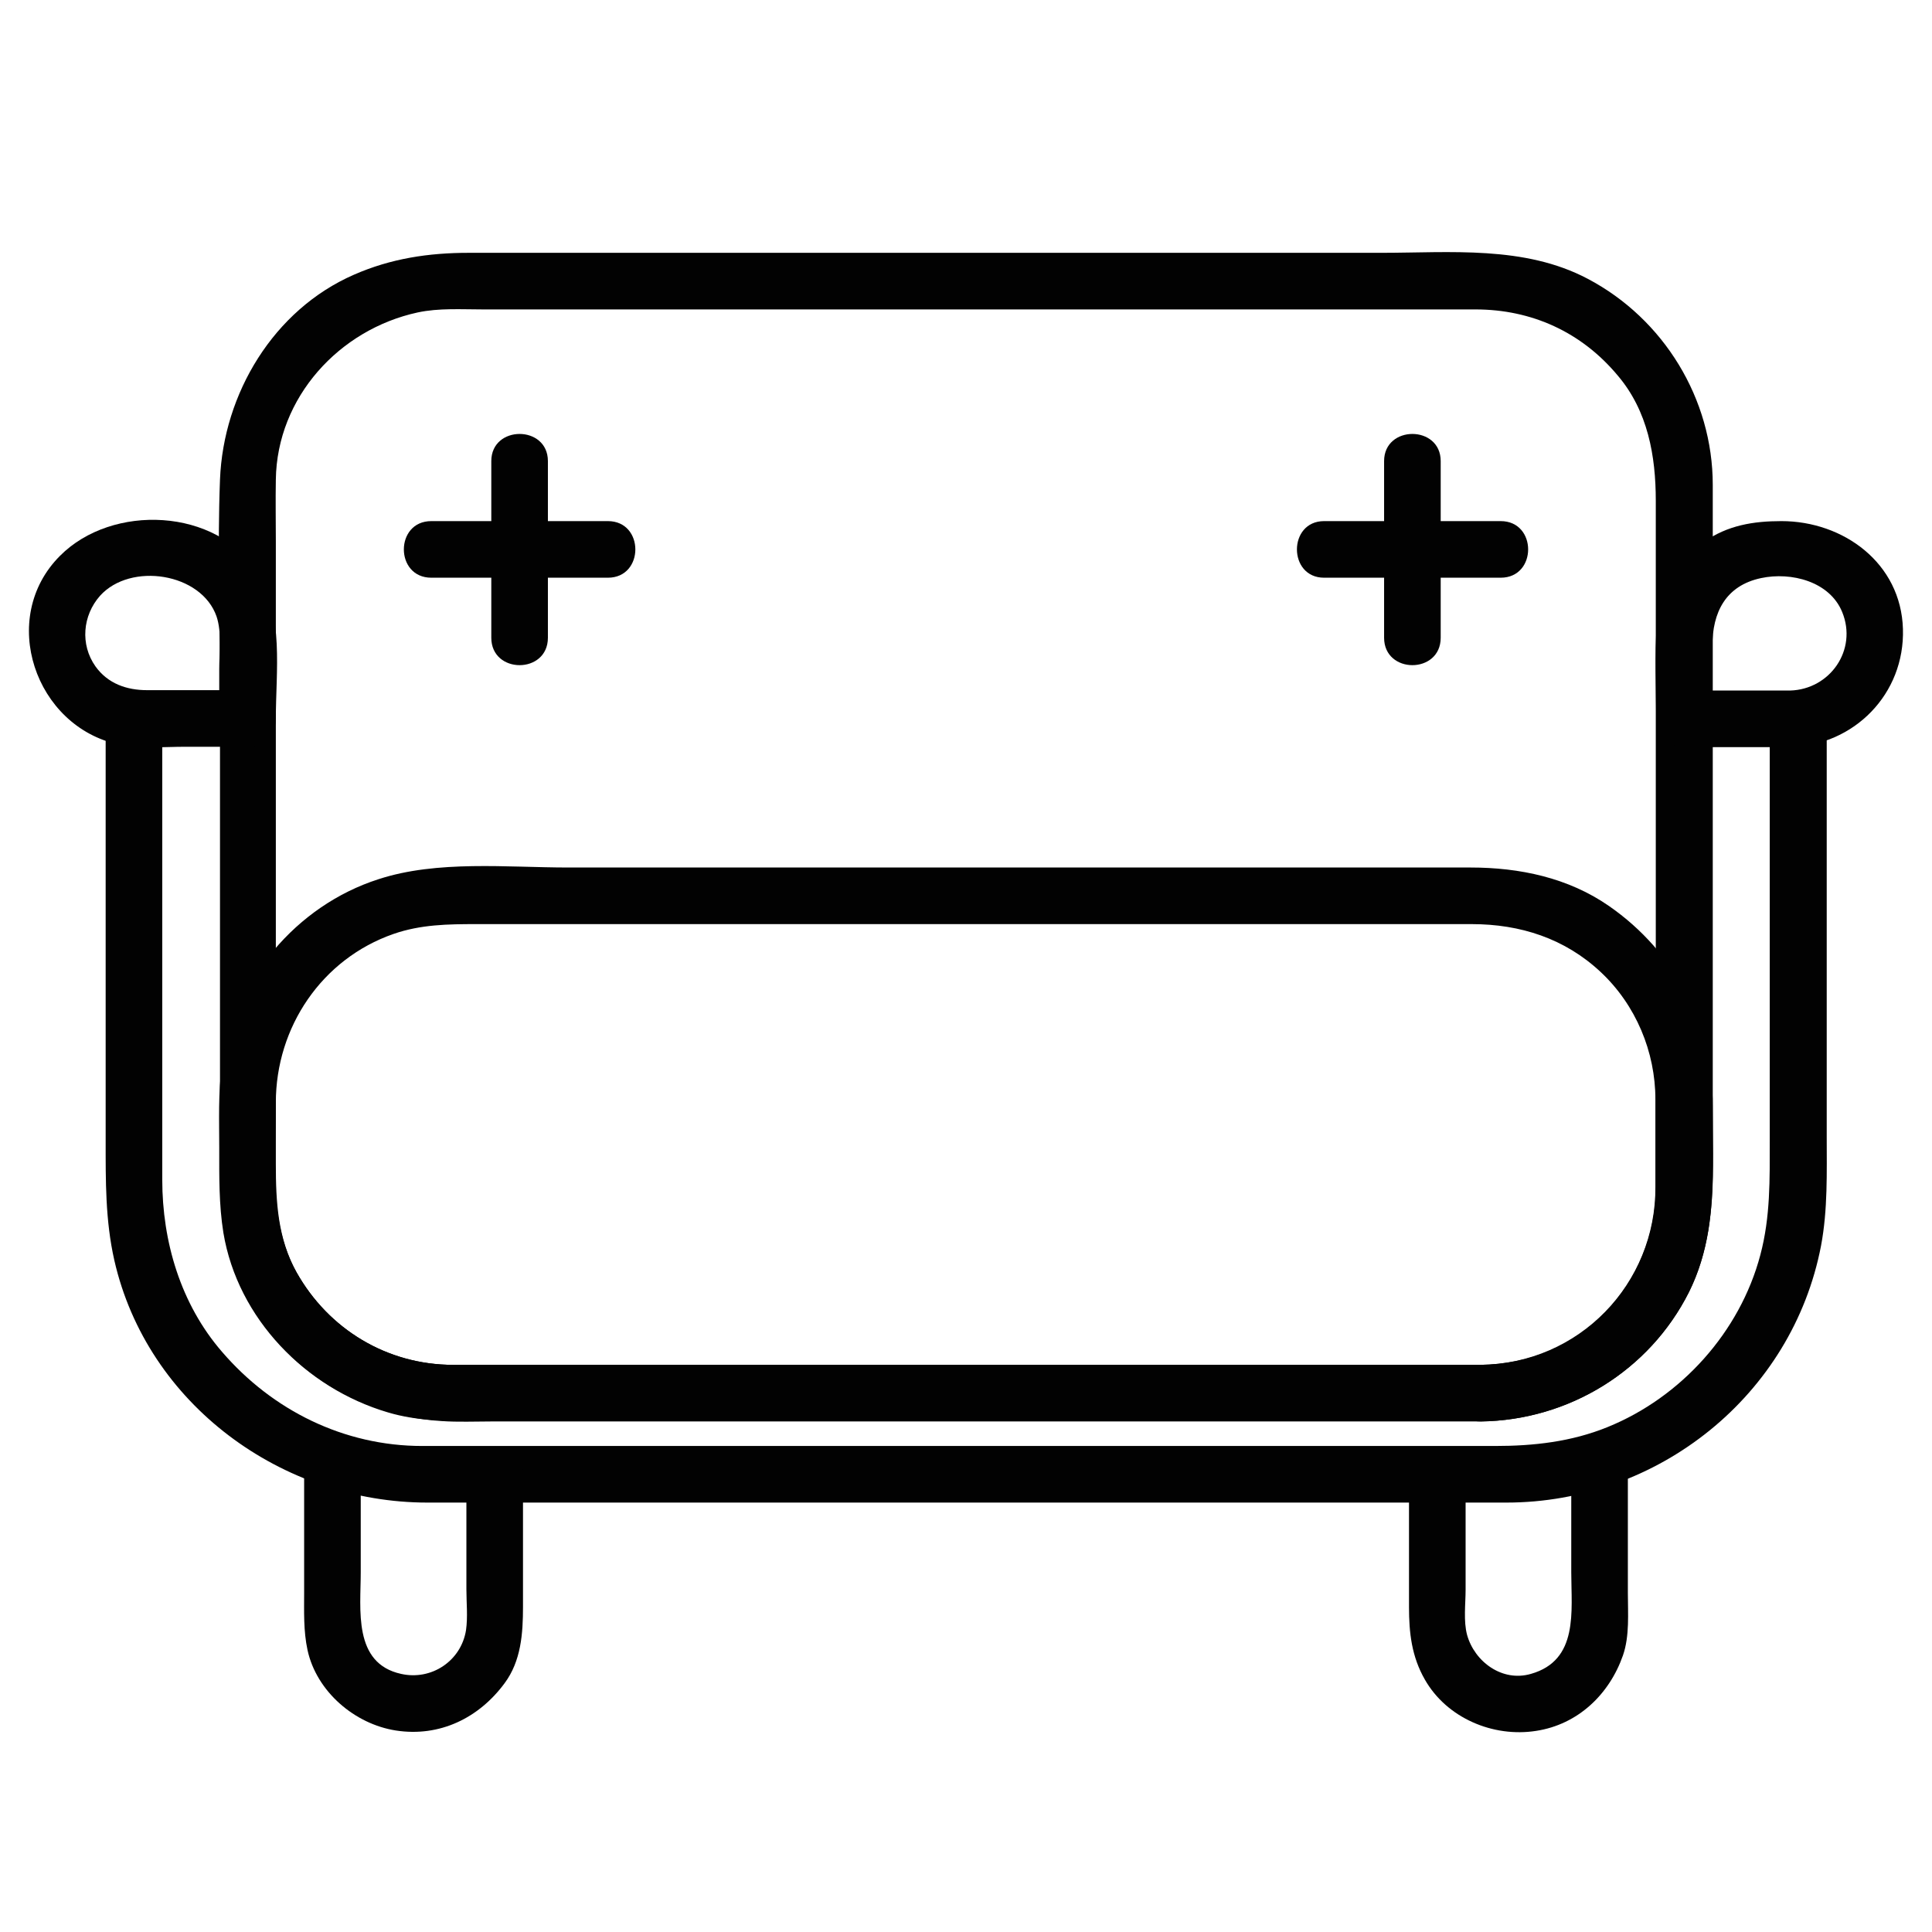
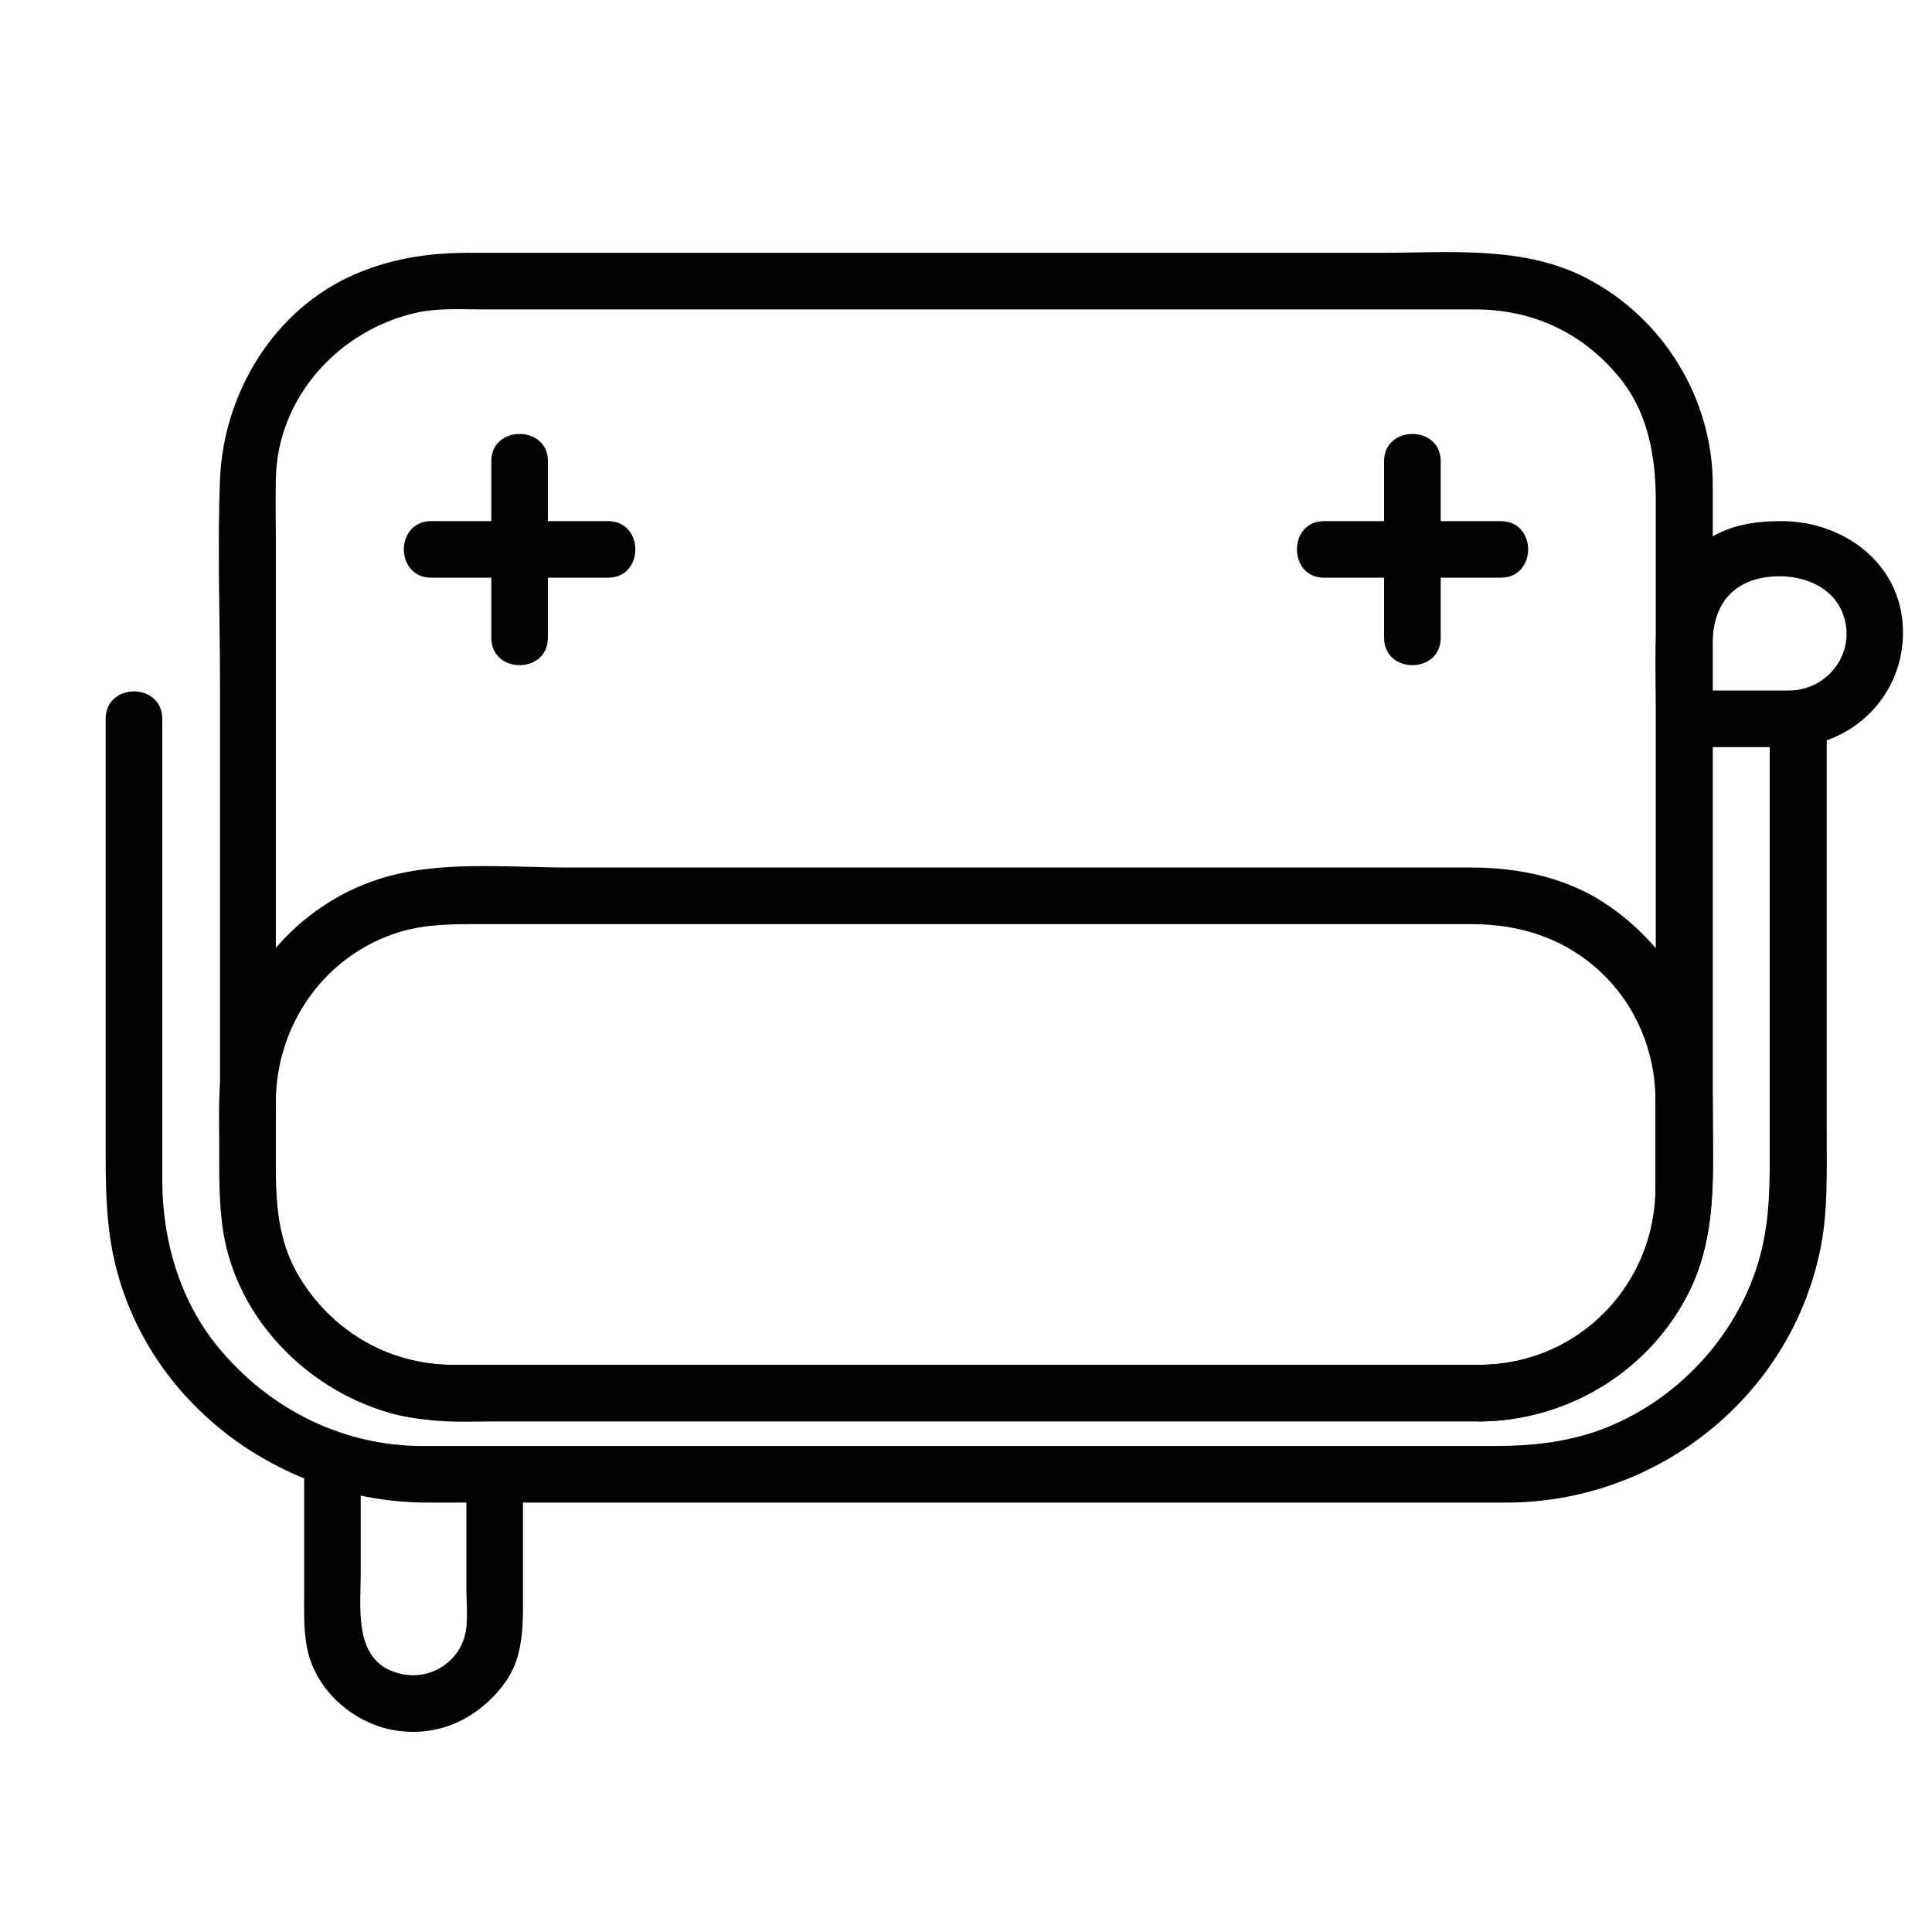
<svg xmlns="http://www.w3.org/2000/svg" id="Layer_1" x="0px" y="0px" viewBox="0 0 512 512" xml:space="preserve">
  <g>
    <g>
      <g>
        <g>
          <path fill="#020202" d="M469,190.5c0,23,0,45.9,0,68.9c0,14.3,0,28.5,0,42.8c0,10.3,0.2,20.3-2.5,30.4 c-5.4,20.4-21,37.7-40.5,45.6c-9.6,3.9-19.6,5-29.8,5c-19.5,0-38.9,0-58.4,0c-61.6,0-123.2,0-184.8,0c-13.7,0-27.4,0-41.1,0 c-20.7,0-39.7-9.4-53.1-25C47.9,345.6,43,329.1,43,312.6c0-40.7,0-81.4,0-122.1c0-9.7-15-9.7-15,0c0,23,0,45.9,0,68.9 c0,14.3,0,28.5,0,42.8c0,10.7-0.1,21.2,2.3,31.8c8.7,38.2,44.5,64.2,83,64.2c17,0,34.1,0,51.1,0c61.9,0,123.7,0,185.6,0 c16.4,0,32.8,0,49.2,0c40.2,0,75.8-28.4,83.4-68.1c1.8-9.6,1.5-19.4,1.5-29.1c0-14.2,0-28.4,0-42.5c0-22.6,0-45.3,0-67.9 C484,180.8,469,180.8,469,190.5L469,190.5z" />
        </g>
      </g>
      <g>
        <g>
          <g>
            <path fill="#020202" d="M392.4,361.7c-43.8,0-87.6,0-131.4,0c-47,0-93.9,0-140.9,0c-17.5,0-33-9.4-41.5-24.5 c-5-9-5.5-18.7-5.5-28.7c0-26.1,0-52.1,0-78.2c0-28.9,0-57.8,0-86.8c0-5.5-0.1-11,0-16.4c0.3-21.8,16.8-39.8,37.6-44.3 c5.6-1.2,11.6-0.8,17.3-0.8c9.1,0,18.2,0,27.4,0c29.6,0,59.1,0,88.7,0c49,0,98,0,146.9,0c14.9,0,28.1,6,37.7,17.5 c8,9.4,10.1,21.3,10.1,33.2c0,24.6,0,49.2,0,73.8c0,29.8,0,59.6,0,89.4c0,6.3,0,12.7,0,19c0,18.6-11.3,36.2-28.7,43.3 C404.5,360.5,398.5,361.6,392.4,361.7c-9.7,0.1-9.7,15.1,0,15c23.3-0.3,44.7-13.4,55.2-34.3c5.2-10.5,6.3-21.6,6.3-33.1 c0-25.7,0-51.3,0-77c0-29.2,0-58.4,0-87.6c0-5.4,0-10.8,0-16.2c0-22.8-13-44-33.1-54.6c-16.8-8.9-36.5-6.9-54.8-6.9 c-28,0-56.1,0-84.1,0c-52.6,0-105.1,0-157.7,0c-10.6,0-20.6,1.5-30.4,5.8c-21.3,9.3-34.6,31.5-35.5,54.3 c-0.7,18.1,0,36.4,0,54.6c0,31.7,0,63.4,0,95.1c0,10.6,0,21.1,0,31.7c0,10.9,0.8,21.3,5.3,31.5c9.4,21.5,30.3,35.2,53.5,36.6 c4.3,0.3,8.8,0.1,13.1,0.1c23.5,0,47.1,0,70.6,0c58.3,0,116.6,0,174.9,0c5.6,0,11.2,0,16.8,0C402,376.7,402,361.7,392.4,361.7z " />
          </g>
        </g>
      </g>
      <g>
        <g>
          <path fill="#020202" d="M392.4,361.7c-43.8,0-87.6,0-131.4,0c-47,0-93.9,0-140.9,0c-17.5,0-33-9.4-41.5-24.5 c-7.6-13.5-5.5-30.1-5.5-45c0-20,12.2-38.1,31.2-44.7c7.2-2.5,14.4-2.6,21.9-2.6c54.1,0,108.3,0,162.4,0c27.1,0,54.3,0,81.4,0 c6.7,0,13.3,0,20,0c12.9,0,24.7,3.8,34.2,12.7c9.3,8.7,14.5,21.1,14.5,33.8c0,7.7,0,15.3,0,23 C438.9,340.3,418.4,361.4,392.4,361.7c-9.7,0.1-9.7,15.1,0,15c23.3-0.3,44.7-13.4,55.2-34.3c7.7-15.5,6.3-32.5,6.3-49.3 c0-21.5-9.8-40.7-27.5-53c-10.8-7.5-23.7-10.2-36.7-10.2c-50.9,0-101.7,0-152.6,0c-28.8,0-57.7,0-86.5,0 c-16.2,0-34.7-2-50.3,3.1C78.5,240,62,259.7,58.8,282.4c-1,7.2-0.7,14.5-0.7,21.8c0,7.6-0.1,15,1.1,22.5 c3.8,22.8,21.9,41.2,43.6,47.6c7.7,2.3,15.5,2.3,23.4,2.3c54.1,0,108.3,0,162.4,0c34.6,0,69.1,0,103.7,0 C402,376.7,402,361.7,392.4,361.7z" />
        </g>
      </g>
      <g>
        <g>
          <path fill="#020202" d="M474.4,183c-9.4,0-18.7,0-28.1,0c2.5,2.5,5,5,7.5,7.5c0-6.4,0-12.9,0-19.3c0-8.9,3.5-16,12.9-18 c8-1.7,18.2,0.9,21.5,9C492.3,172.2,485,182.7,474.4,183c-9.7,0.3-9.7,15.3,0,15c17-0.5,30.4-14.1,29.9-31.3 c-0.5-17.5-15.8-28.6-32.2-28.6c-7.4,0-14.3,1.1-20.5,5.5c-7.1,5-11.8,13-12.5,21.7c-0.7,8.3-0.2,16.8-0.2,25.2 c0,4.1,3.4,7.5,7.5,7.5c9.4,0,18.7,0,28.1,0C484.1,198,484.1,183,474.4,183z" />
        </g>
      </g>
      <g>
        <g>
-           <path fill="#020202" d="M73.1,190.5c0-12.6,2.2-27.5-4.8-38.7c-10.8-17.3-38.6-18.4-52.4-4.5c-16.5,16.5-6.6,45.3,15.6,50 c5.7,1.2,11.9,0.6,17.6,0.6c5.5,0,11,0,16.5,0c9.7,0,9.7-15,0-15c-8.9,0-17.7,0-26.6,0c-5.4,0-10.4-1.7-13.7-6.3 c-4.1-5.8-3.4-13.5,1.2-18.7c8.1-9,26.9-6.1,30.9,5.5c1.4,4.2,0.7,9.5,0.7,13.9c0,4.4,0,8.8,0,13.2 C58.1,200.2,73.1,200.2,73.1,190.5L73.1,190.5z" />
-         </g>
+           </g>
      </g>
      <g>
        <g>
-           <path fill="#020202" d="M416.4,386.9c0,9.9,0,19.9,0,29.8c0,10.3,2,23.3-10.7,26.9c-7.6,2.2-14.9-3.2-16.9-10.3 c-1-3.7-0.4-8.3-0.4-12c0-10.2,0-20.4,0-30.5c0-9.7-15-9.7-15,0c0,11.7,0,23.4,0,35.1c0,6.8,0.7,13.1,4.2,19.2 c5.8,10.2,18.1,15.4,29.5,13.6c11.1-1.7,19.4-9.7,23-20c1.8-5.2,1.3-11.2,1.3-16.6c0-11.7,0-23.3,0-35 C431.4,377.3,416.4,377.3,416.4,386.9L416.4,386.9z" />
-         </g>
+           </g>
      </g>
      <g>
        <g>
          <path fill="#020202" d="M123.6,390.7c0,10.2,0,20.4,0,30.5c0,3.5,0.4,7.3-0.1,10.8c-1.3,8.2-9.2,13.4-17.2,11.6 c-12.8-2.8-10.7-17.1-10.7-26.9c0-9.9,0-19.9,0-29.8c0-9.7-15-9.7-15,0c0,11.7,0,23.3,0,35c0,5.2-0.2,10.3,0.9,15.4 c2.4,11,12.5,19.6,23.4,21.3c11.6,1.8,22-3.3,28.8-12.5c4.4-5.9,4.9-13.2,4.9-20.3c0-11.7,0-23.4,0-35.1 C138.6,381,123.6,381,123.6,390.7L123.6,390.7z" />
        </g>
      </g>
    </g>
    <g>
      <g>
        <g>
          <path fill="#020202" d="M130.2,122.2c0,15.6,0,31.2,0,46.8c0,9.7,15,9.7,15,0c0-15.6,0-31.2,0-46.8 C145.2,112.6,130.2,112.6,130.2,122.2L130.2,122.2z" />
        </g>
      </g>
      <g>
        <g>
          <path fill="#020202" d="M114.3,153.1c15.6,0,31.2,0,46.8,0c9.7,0,9.7-15,0-15c-15.6,0-31.2,0-46.8,0 C104.6,138.1,104.6,153.1,114.3,153.1L114.3,153.1z" />
        </g>
      </g>
    </g>
    <g>
      <g>
        <g>
          <path fill="#020202" d="M366.8,122.2c0,15.6,0,31.2,0,46.8c0,9.7,15,9.7,15,0c0-15.6,0-31.2,0-46.8 C381.8,112.6,366.8,112.6,366.8,122.2L366.8,122.2z" />
        </g>
      </g>
      <g>
        <g>
          <path fill="#020202" d="M350.9,153.1c15.6,0,31.2,0,46.8,0c9.7,0,9.7-15,0-15c-15.6,0-31.2,0-46.8,0 C341.3,138.1,341.3,153.1,350.9,153.1L350.9,153.1z" />
        </g>
      </g>
    </g>
  </g>
</svg>